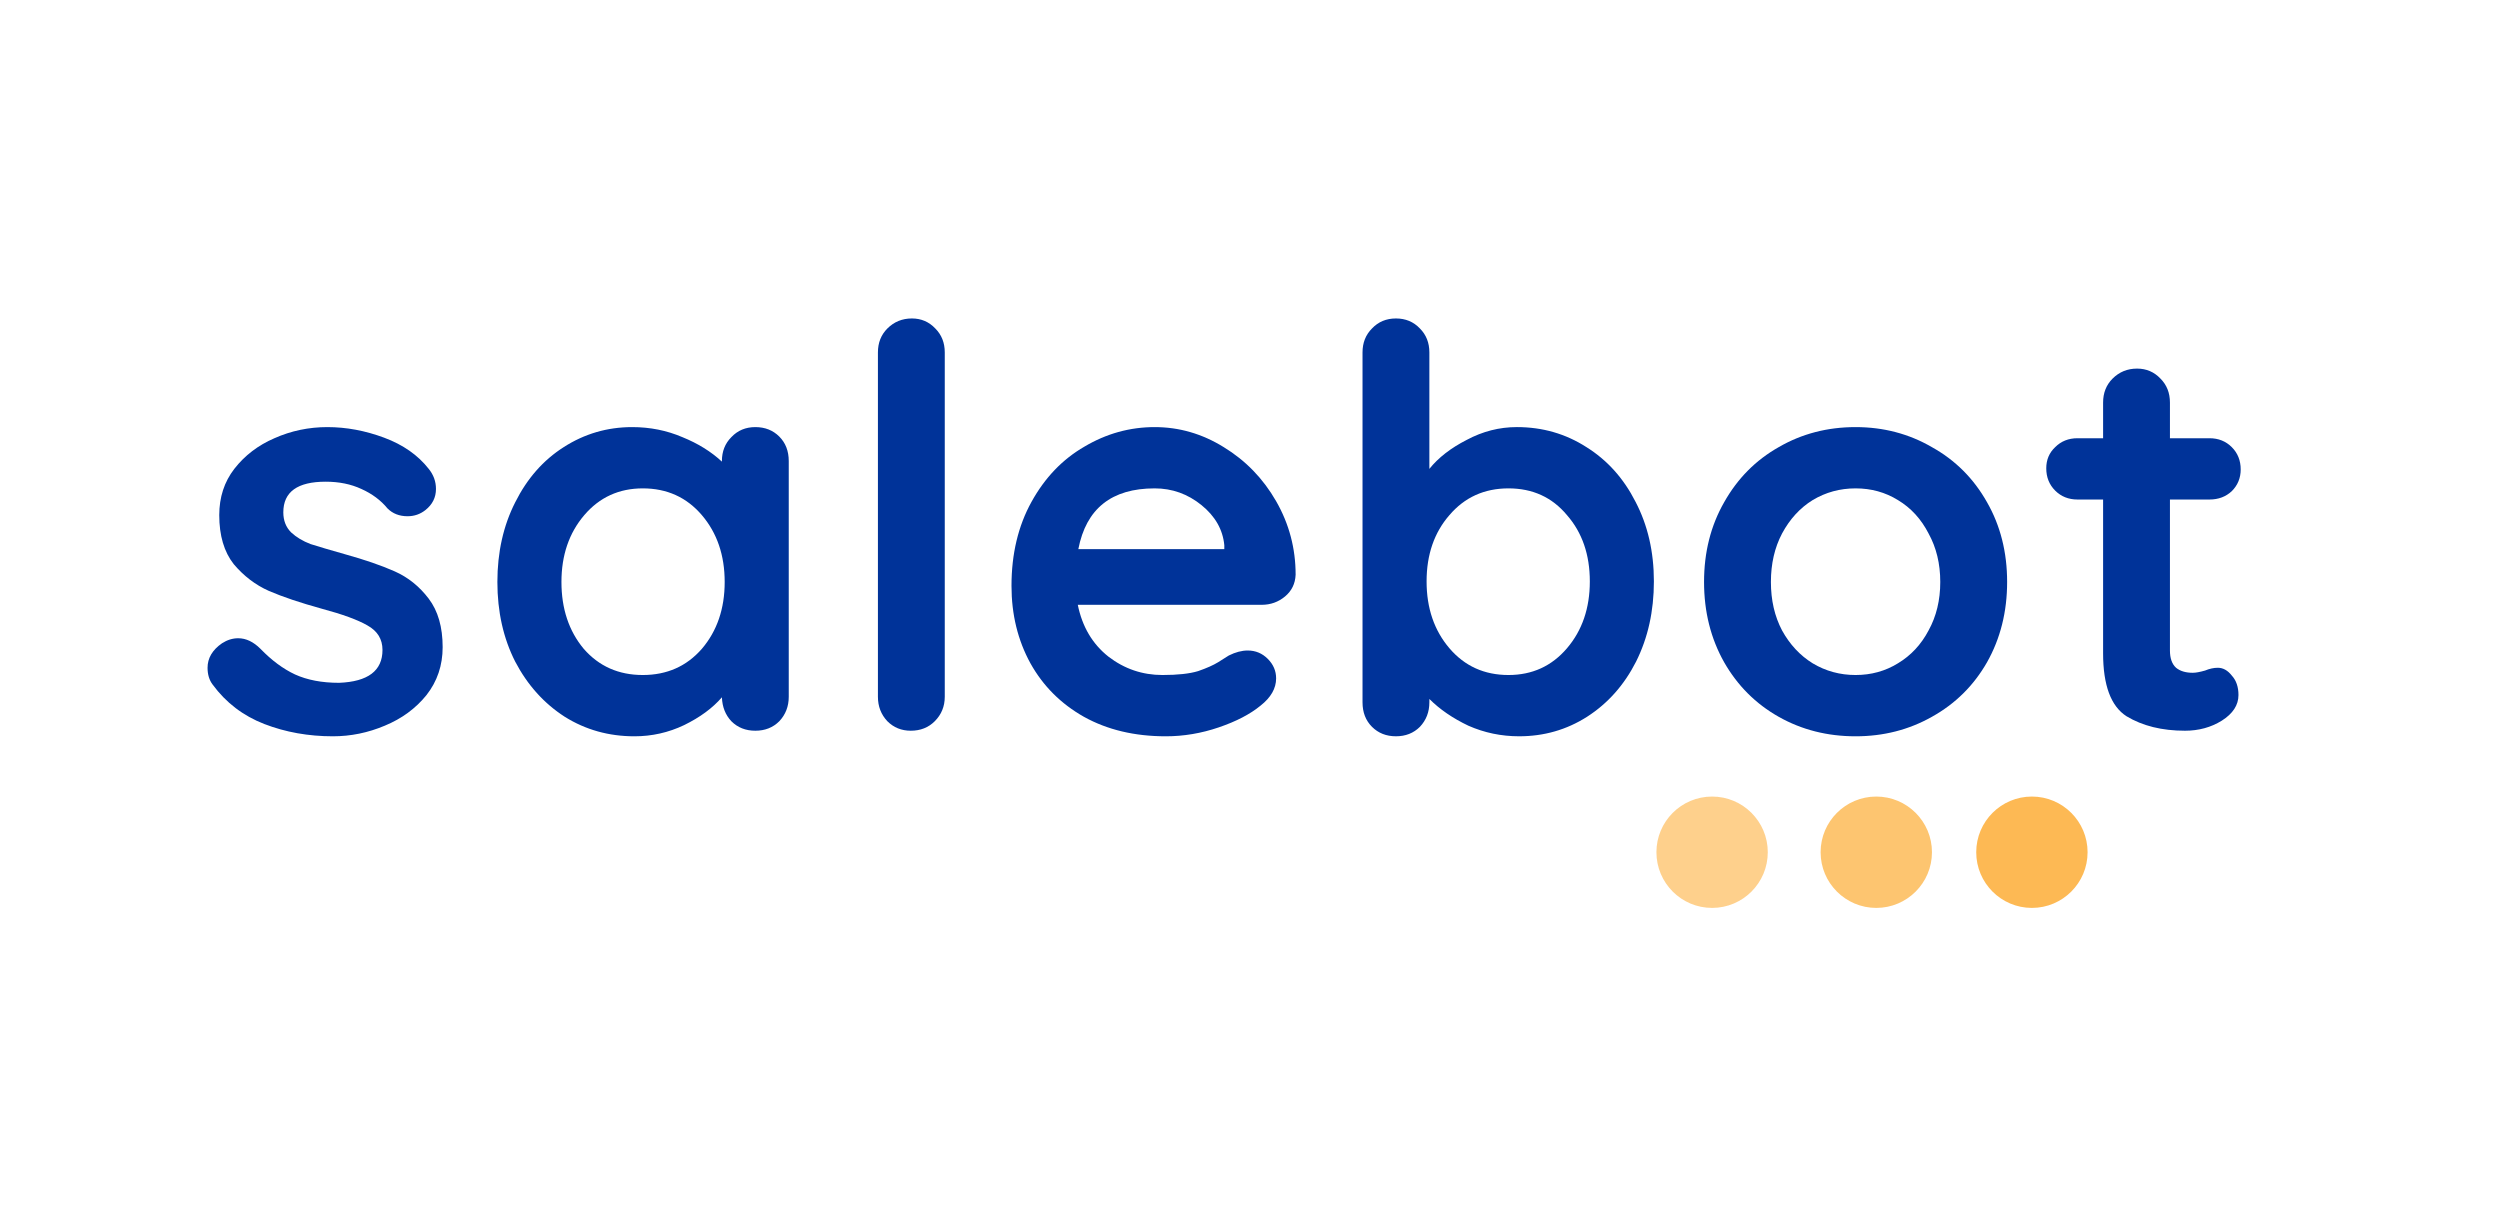
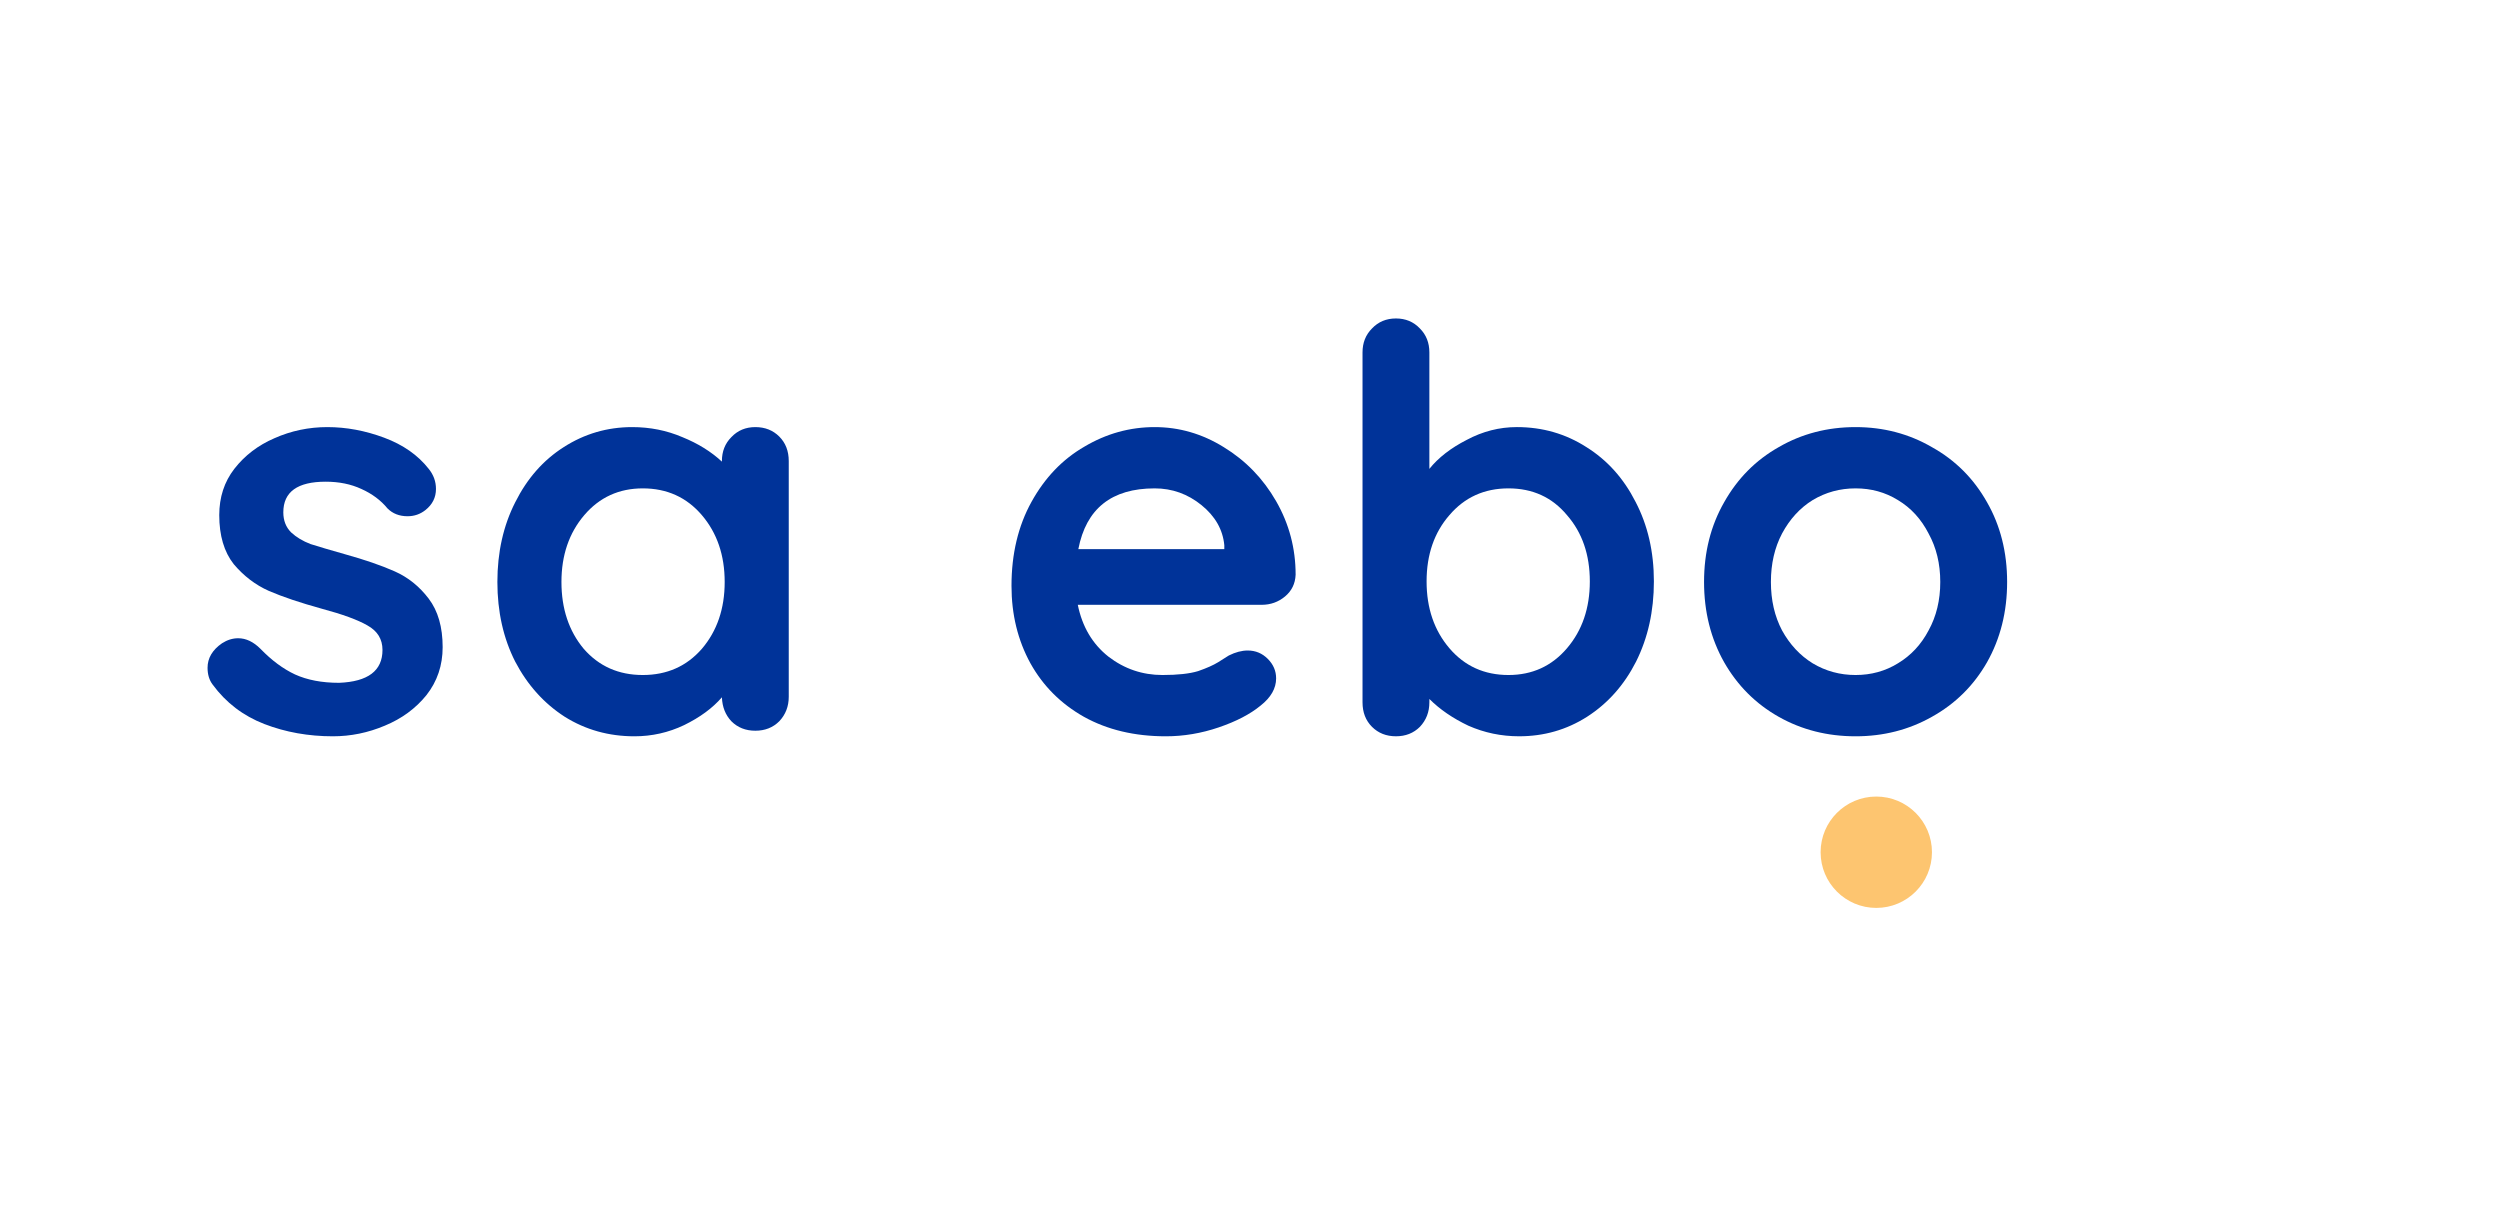
<svg xmlns="http://www.w3.org/2000/svg" width="214" height="105" viewBox="0 0 214 105" fill="none">
  <path d="M18.196 58.592C17.91 58.21 17.767 57.733 17.767 57.161C17.767 56.335 18.18 55.635 19.006 55.063C19.452 54.777 19.913 54.634 20.39 54.634C21.057 54.634 21.693 54.936 22.297 55.54C23.251 56.525 24.236 57.257 25.254 57.733C26.303 58.21 27.559 58.449 29.021 58.449C31.501 58.353 32.741 57.416 32.741 55.635C32.741 54.713 32.312 54.014 31.453 53.537C30.627 53.06 29.323 52.583 27.543 52.106C25.699 51.597 24.189 51.089 23.012 50.58C21.868 50.071 20.866 49.308 20.008 48.291C19.181 47.242 18.768 45.843 18.768 44.094C18.768 42.568 19.197 41.249 20.056 40.136C20.946 38.992 22.09 38.117 23.489 37.513C24.92 36.877 26.43 36.56 28.02 36.56C29.641 36.56 31.262 36.862 32.884 37.466C34.505 38.07 35.777 38.96 36.699 40.136C37.112 40.645 37.319 41.217 37.319 41.853C37.319 42.584 37.017 43.188 36.413 43.665C35.968 44.015 35.459 44.19 34.887 44.19C34.188 44.19 33.615 43.967 33.17 43.522C32.598 42.823 31.851 42.266 30.929 41.853C30.038 41.44 29.021 41.233 27.877 41.233C25.46 41.233 24.252 42.107 24.252 43.856C24.252 44.555 24.475 45.128 24.92 45.573C25.365 45.986 25.921 46.32 26.589 46.574C27.288 46.797 28.258 47.083 29.498 47.433C31.215 47.91 32.645 48.402 33.79 48.911C34.935 49.42 35.904 50.199 36.699 51.248C37.494 52.297 37.891 53.68 37.891 55.397C37.891 56.955 37.43 58.322 36.508 59.498C35.586 60.642 34.394 61.517 32.932 62.121C31.501 62.725 30.023 63.027 28.497 63.027C26.398 63.027 24.443 62.677 22.631 61.978C20.819 61.278 19.34 60.15 18.196 58.592Z" fill="#003399" />
  <path d="M64.656 36.56C65.483 36.56 66.166 36.83 66.707 37.37C67.247 37.911 67.517 38.61 67.517 39.469V59.641C67.517 60.468 67.247 61.167 66.707 61.739C66.166 62.28 65.483 62.55 64.656 62.55C63.829 62.55 63.146 62.28 62.605 61.739C62.097 61.199 61.826 60.515 61.795 59.689C61 60.611 59.919 61.406 58.552 62.073C57.217 62.709 55.802 63.027 54.307 63.027C52.114 63.027 50.127 62.471 48.346 61.358C46.566 60.213 45.151 58.639 44.102 56.637C43.085 54.634 42.576 52.361 42.576 49.817C42.576 47.274 43.085 45.001 44.102 42.998C45.119 40.963 46.502 39.389 48.251 38.276C50.031 37.132 51.987 36.56 54.117 36.56C55.643 36.56 57.073 36.846 58.409 37.418C59.744 37.959 60.873 38.658 61.795 39.516V39.469C61.795 38.642 62.065 37.959 62.605 37.418C63.146 36.846 63.829 36.56 64.656 36.56ZM55.023 57.781C57.089 57.781 58.774 57.034 60.078 55.54C61.381 54.014 62.033 52.106 62.033 49.817C62.033 47.528 61.381 45.62 60.078 44.094C58.774 42.568 57.089 41.805 55.023 41.805C52.988 41.805 51.319 42.568 50.015 44.094C48.712 45.62 48.06 47.528 48.06 49.817C48.06 52.106 48.696 54.014 49.968 55.54C51.271 57.034 52.956 57.781 55.023 57.781Z" fill="#003399" />
-   <path d="M80.872 59.641C80.872 60.467 80.586 61.166 80.014 61.739C79.474 62.279 78.79 62.55 77.963 62.55C77.168 62.55 76.501 62.279 75.96 61.739C75.42 61.166 75.15 60.467 75.15 59.641V30.169C75.15 29.342 75.42 28.659 75.96 28.118C76.533 27.546 77.232 27.26 78.059 27.26C78.853 27.26 79.521 27.546 80.062 28.118C80.602 28.659 80.872 29.342 80.872 30.169V59.641Z" fill="#003399" />
  <path d="M110.905 49.197C110.873 49.96 110.571 50.58 109.999 51.057C109.427 51.534 108.759 51.772 107.996 51.772H92.259C92.64 53.648 93.515 55.127 94.882 56.207C96.249 57.257 97.791 57.781 99.507 57.781C100.811 57.781 101.828 57.67 102.56 57.447C103.291 57.193 103.863 56.939 104.276 56.684C104.722 56.398 105.024 56.207 105.183 56.112C105.755 55.826 106.295 55.683 106.804 55.683C107.472 55.683 108.044 55.921 108.521 56.398C108.998 56.875 109.236 57.431 109.236 58.067C109.236 58.926 108.791 59.705 107.901 60.404C107.011 61.135 105.818 61.755 104.324 62.264C102.83 62.773 101.32 63.027 99.794 63.027C97.123 63.027 94.786 62.471 92.783 61.358C90.812 60.245 89.286 58.719 88.205 56.78C87.124 54.809 86.584 52.599 86.584 50.151C86.584 47.417 87.156 45.016 88.301 42.95C89.445 40.883 90.955 39.31 92.831 38.229C94.707 37.116 96.71 36.56 98.84 36.56C100.938 36.56 102.909 37.132 104.753 38.276C106.629 39.421 108.123 40.963 109.236 42.902C110.349 44.842 110.905 46.94 110.905 49.197ZM98.84 41.805C95.152 41.805 92.974 43.538 92.306 47.004H104.801V46.67C104.674 45.334 104.022 44.19 102.846 43.236C101.669 42.282 100.334 41.805 98.84 41.805Z" fill="#003399" />
  <path d="M129.841 36.559C132.035 36.559 134.022 37.131 135.802 38.276C137.583 39.389 138.982 40.947 139.999 42.949C141.048 44.952 141.573 47.225 141.573 49.769C141.573 52.312 141.064 54.601 140.047 56.636C139.029 58.639 137.631 60.213 135.85 61.357C134.102 62.47 132.162 63.026 130.032 63.026C128.506 63.026 127.06 62.724 125.692 62.12C124.357 61.484 123.244 60.721 122.354 59.831V60.117C122.354 60.944 122.084 61.643 121.544 62.216C121.003 62.756 120.319 63.026 119.493 63.026C118.666 63.026 117.983 62.756 117.442 62.216C116.902 61.675 116.632 60.976 116.632 60.117V30.169C116.632 29.342 116.902 28.659 117.442 28.118C117.983 27.546 118.666 27.26 119.493 27.26C120.319 27.26 121.003 27.546 121.544 28.118C122.084 28.659 122.354 29.342 122.354 30.169V40.136C123.117 39.182 124.182 38.355 125.549 37.656C126.916 36.925 128.347 36.559 129.841 36.559ZM129.126 57.781C131.161 57.781 132.83 57.018 134.133 55.492C135.437 53.965 136.089 52.058 136.089 49.769C136.089 47.48 135.437 45.588 134.133 44.094C132.862 42.568 131.193 41.805 129.126 41.805C127.06 41.805 125.375 42.568 124.071 44.094C122.768 45.588 122.116 47.48 122.116 49.769C122.116 52.058 122.768 53.965 124.071 55.492C125.375 57.018 127.06 57.781 129.126 57.781Z" fill="#003399" />
  <path d="M171.81 49.817C171.81 52.361 171.238 54.65 170.093 56.684C168.948 58.687 167.375 60.245 165.372 61.358C163.401 62.471 161.223 63.027 158.838 63.027C156.422 63.027 154.229 62.471 152.257 61.358C150.286 60.245 148.728 58.687 147.584 56.684C146.439 54.65 145.867 52.361 145.867 49.817C145.867 47.274 146.439 45.001 147.584 42.998C148.728 40.963 150.286 39.389 152.257 38.276C154.229 37.132 156.422 36.56 158.838 36.56C161.223 36.56 163.401 37.132 165.372 38.276C167.375 39.389 168.948 40.963 170.093 42.998C171.238 45.001 171.81 47.274 171.81 49.817ZM166.087 49.817C166.087 48.259 165.753 46.876 165.086 45.668C164.45 44.428 163.576 43.474 162.463 42.807C161.382 42.139 160.174 41.805 158.838 41.805C157.503 41.805 156.279 42.139 155.166 42.807C154.085 43.474 153.211 44.428 152.544 45.668C151.908 46.876 151.59 48.259 151.59 49.817C151.59 51.375 151.908 52.758 152.544 53.966C153.211 55.174 154.085 56.112 155.166 56.78C156.279 57.447 157.503 57.781 158.838 57.781C160.174 57.781 161.382 57.447 162.463 56.78C163.576 56.112 164.45 55.174 165.086 53.966C165.753 52.758 166.087 51.375 166.087 49.817Z" fill="#003399" />
-   <path d="M189.848 57.161C190.294 57.161 190.691 57.383 191.041 57.828C191.422 58.242 191.613 58.798 191.613 59.497C191.613 60.356 191.136 61.087 190.182 61.691C189.26 62.263 188.211 62.55 187.035 62.55C185.064 62.55 183.395 62.136 182.028 61.31C180.692 60.451 180.025 58.655 180.025 55.921V42.759H177.831C177.068 42.759 176.432 42.504 175.923 41.996C175.415 41.487 175.16 40.851 175.16 40.088C175.16 39.357 175.415 38.753 175.923 38.276C176.432 37.767 177.068 37.513 177.831 37.513H180.025V34.461C180.025 33.634 180.295 32.951 180.835 32.41C181.408 31.838 182.107 31.552 182.934 31.552C183.728 31.552 184.396 31.838 184.937 32.41C185.477 32.951 185.747 33.634 185.747 34.461V37.513H189.133C189.896 37.513 190.532 37.767 191.041 38.276C191.549 38.785 191.804 39.42 191.804 40.184C191.804 40.915 191.549 41.535 191.041 42.043C190.532 42.52 189.896 42.759 189.133 42.759H185.747V55.682C185.747 56.35 185.922 56.843 186.272 57.161C186.622 57.447 187.098 57.59 187.702 57.59C187.957 57.59 188.307 57.526 188.752 57.399C189.133 57.24 189.499 57.161 189.848 57.161Z" fill="#003399" />
-   <path d="M146.556 68.185C149.188 68.185 151.322 70.319 151.322 72.951C151.322 75.583 149.188 77.717 146.556 77.717C143.924 77.717 141.79 75.583 141.79 72.951C141.79 70.319 143.924 68.185 146.556 68.185Z" fill="#FDB954" fill-opacity="0.67" />
  <path d="M160.61 68.185C163.242 68.185 165.376 70.319 165.376 72.951C165.376 75.583 163.242 77.717 160.61 77.717C157.978 77.717 155.844 75.583 155.844 72.951C155.844 70.319 157.978 68.185 160.61 68.185Z" fill="#FDB954" fill-opacity="0.83" />
-   <path d="M173.931 68.185C176.563 68.185 178.697 70.319 178.697 72.951C178.697 75.583 176.563 77.717 173.931 77.717C171.299 77.717 169.165 75.583 169.165 72.951C169.165 70.319 171.299 68.185 173.931 68.185Z" fill="#FDB954" />
</svg>